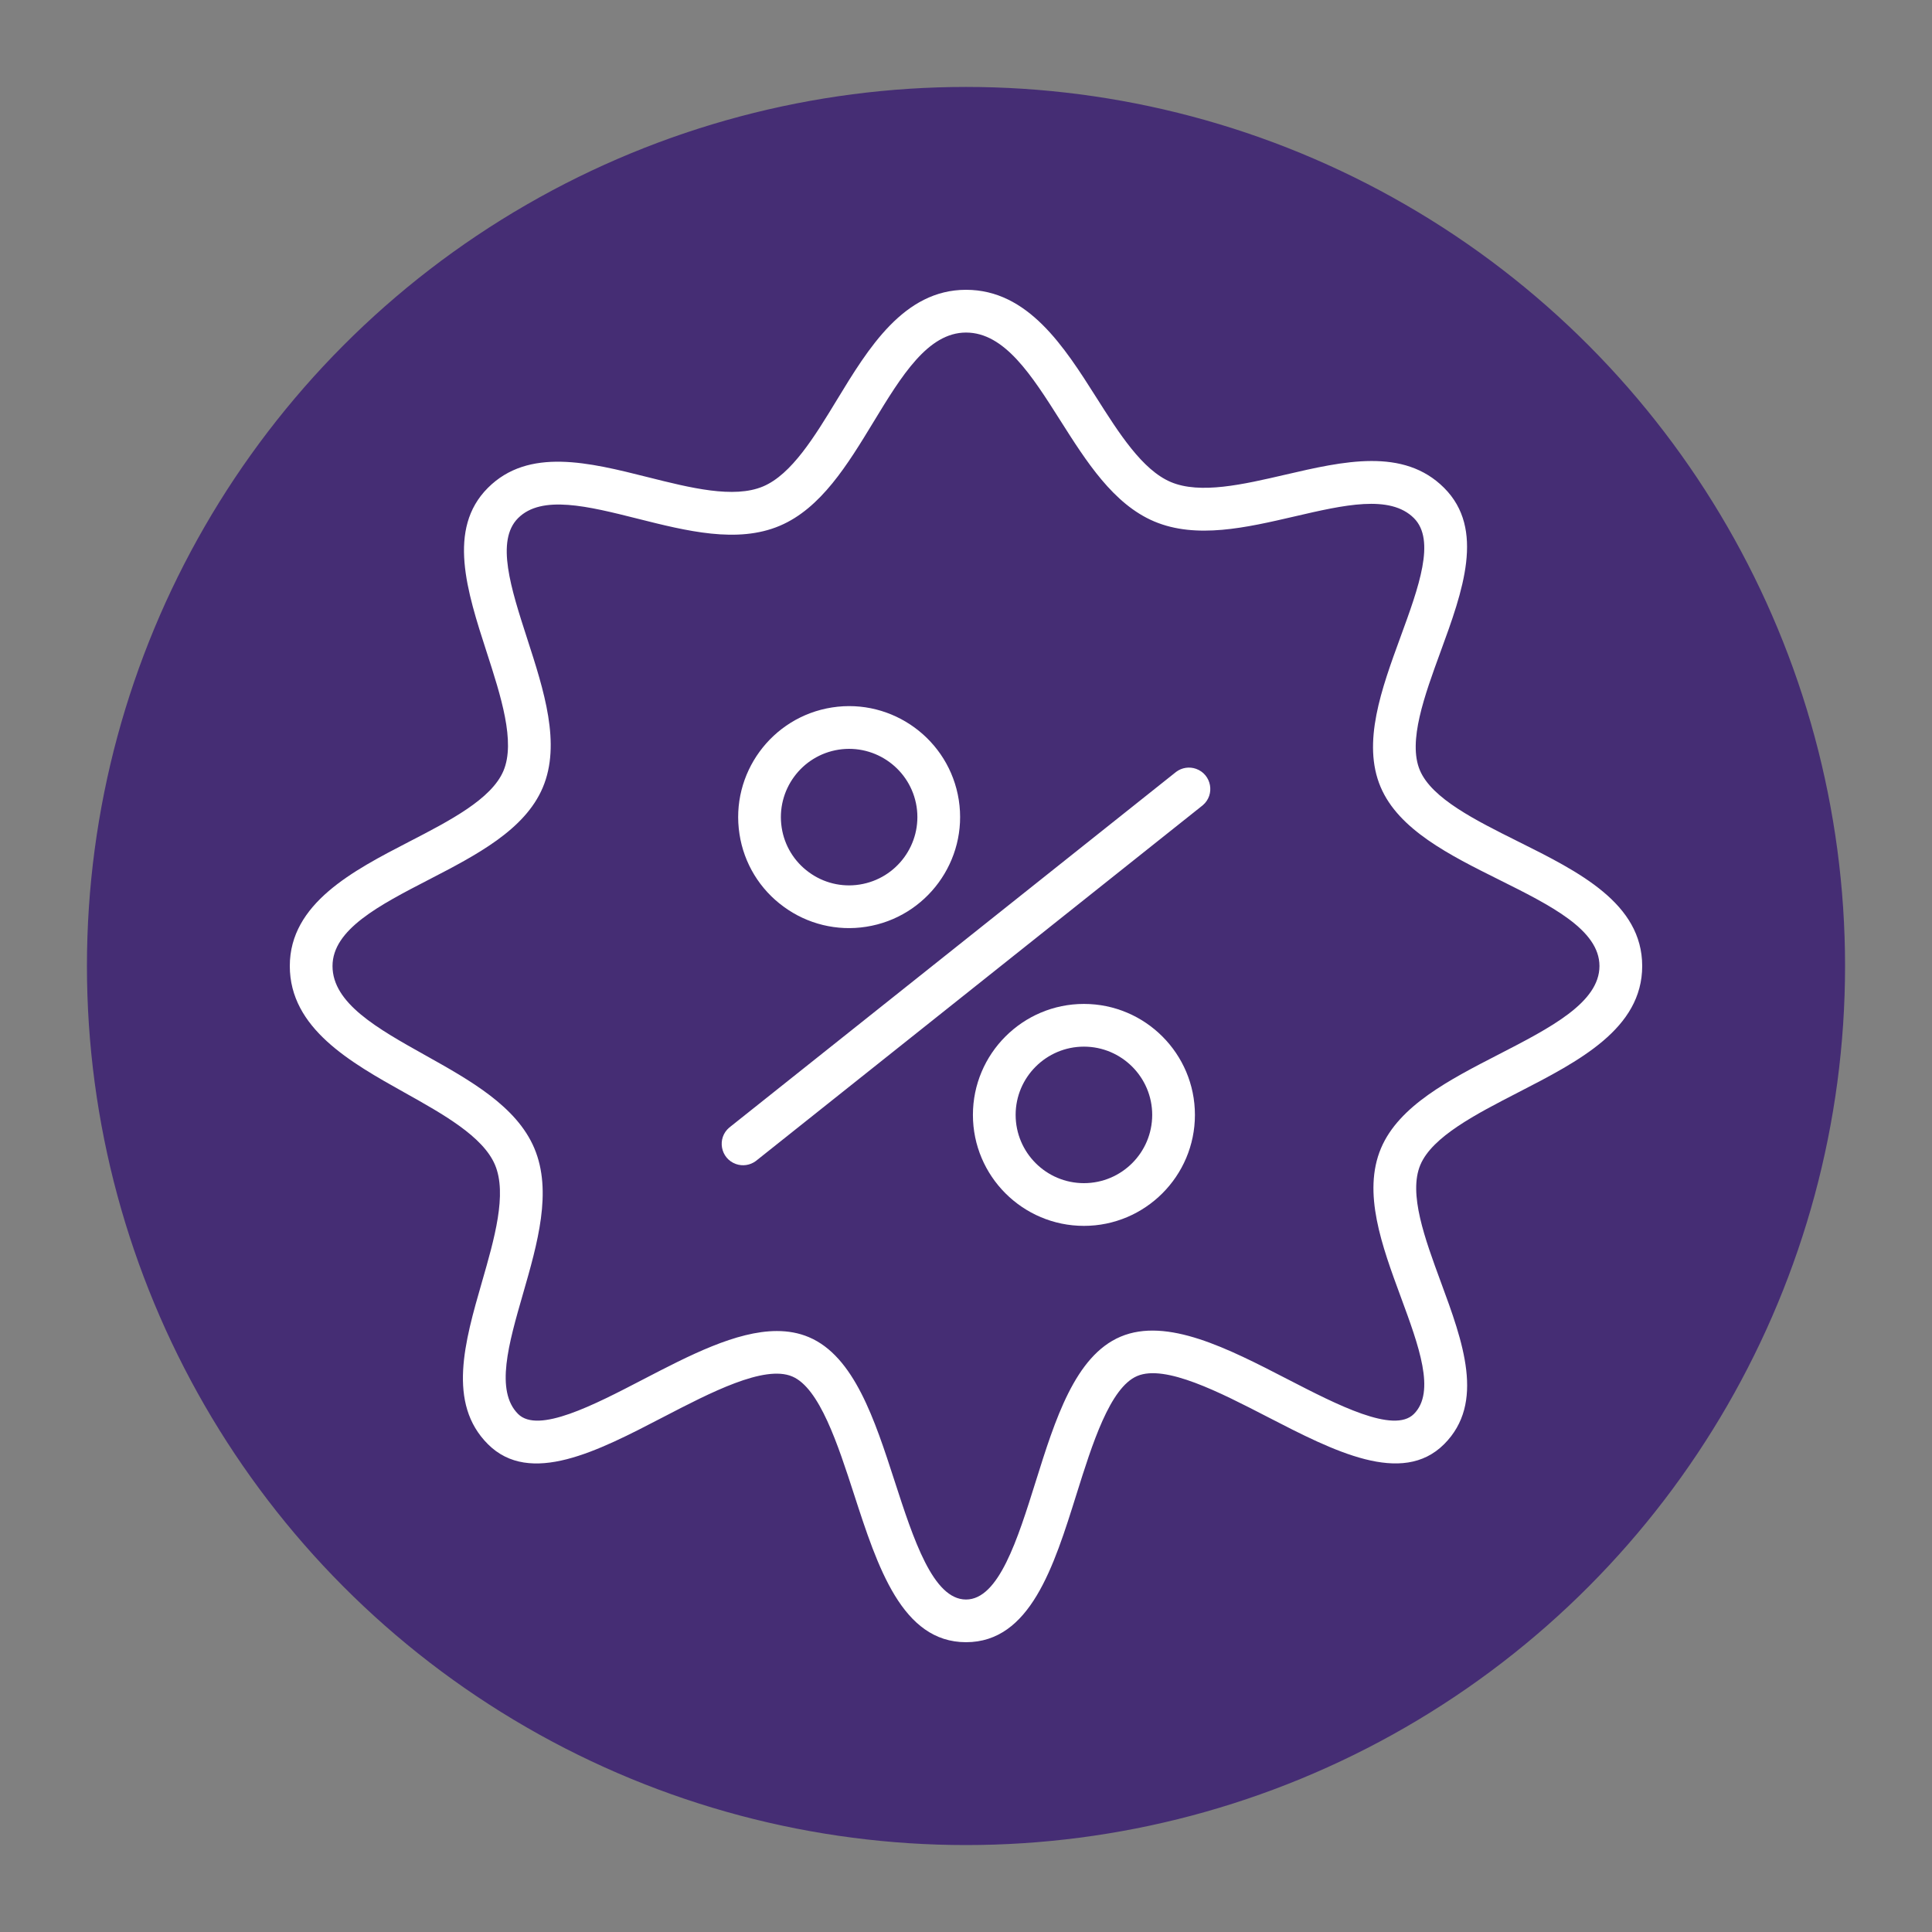
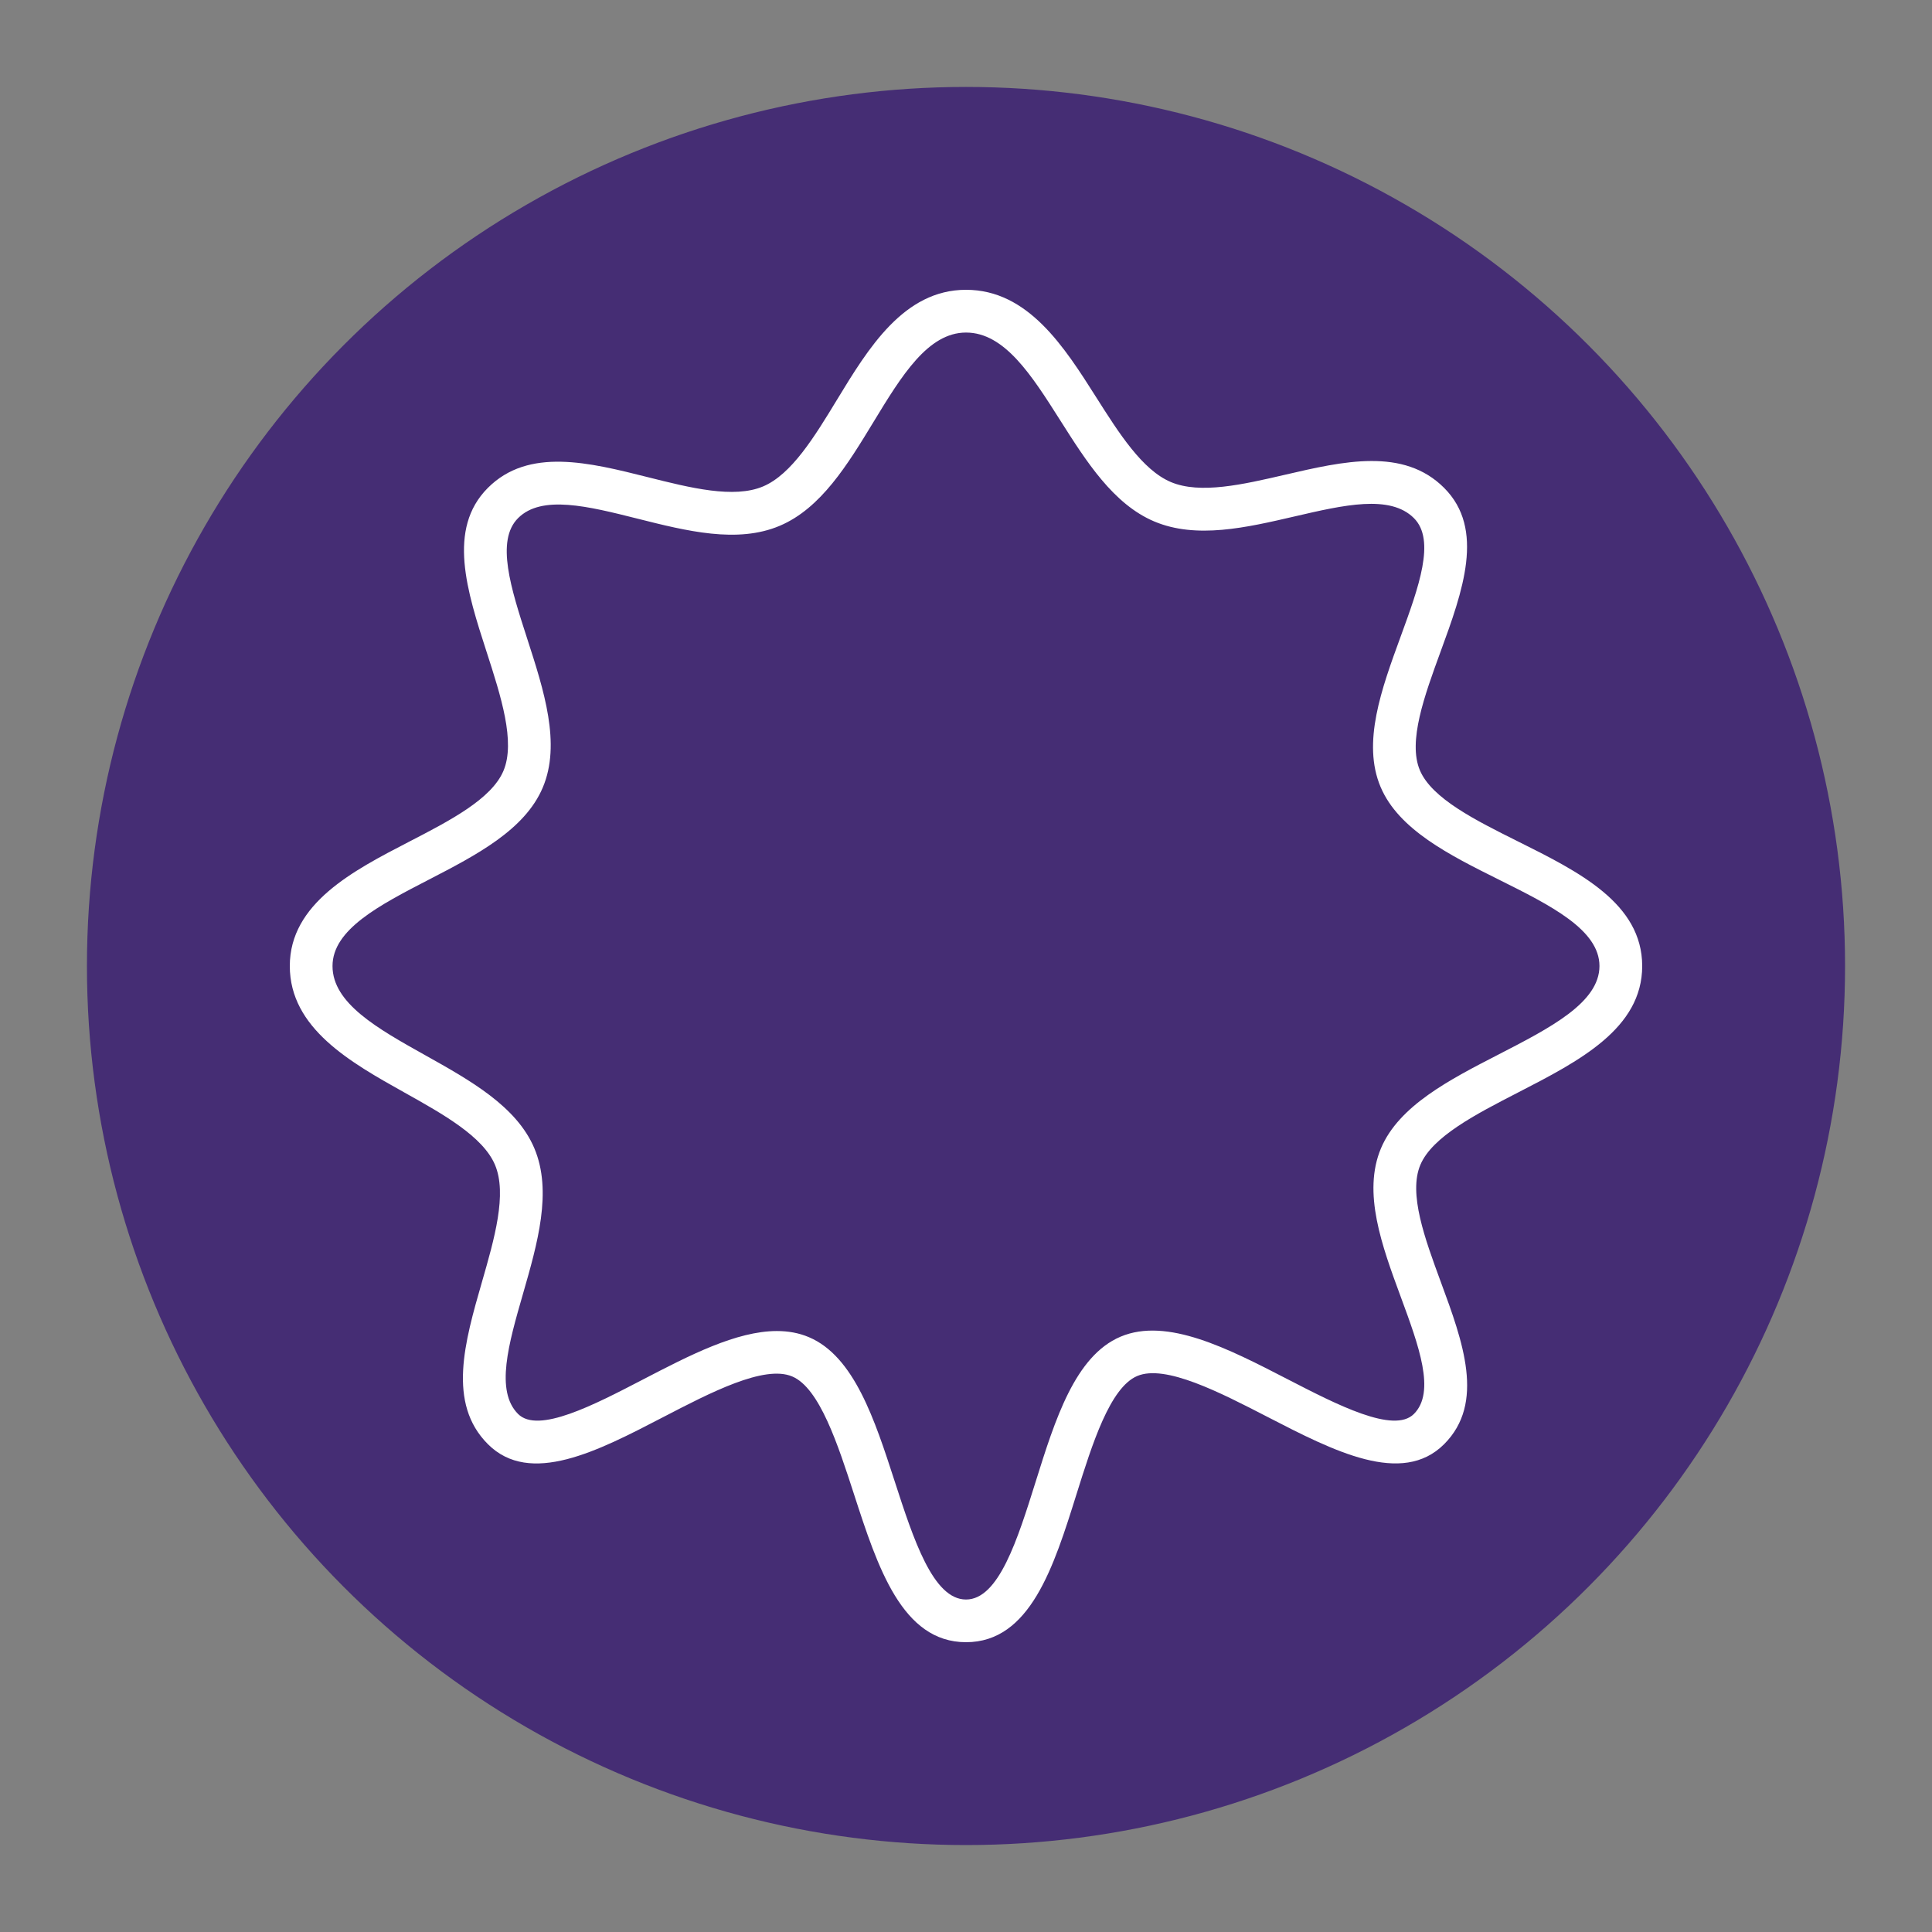
<svg xmlns="http://www.w3.org/2000/svg" viewBox="0 0 100.00 100.00">
  <rect x="0" y="0" width="100.00" height="100.00" fill="#808080" stroke="none" />
  <ellipse fill="#452d74" fill-opacity="1" stroke="#452d74" stroke-opacity="1" stroke-width="1" id="tSvg107b1da146f" title="Ellipse 2" cx="50" cy="50" rx="45" ry="45" style="transform: rotate(0deg);" />
-   <path fill="#ffffff" stroke="none" fill-opacity="1" stroke-width="1" stroke-opacity="1" color="rgb(51, 51, 51)" fill-rule="evenodd" id="tSvg139ce955612" title="Path 2" d="M60.879 39.95C53.167 46.088 45.456 52.226 37.745 58.364C37.096 58.916 37.288 59.962 38.09 60.249C38.438 60.373 38.825 60.315 39.122 60.094C46.833 53.956 54.544 47.818 62.255 41.68C62.904 41.129 62.712 40.082 61.91 39.795C61.562 39.671 61.175 39.729 60.879 39.95ZM40.562 46.93C41.79 47.833 43.328 48.207 44.833 47.969C47.962 47.481 50.112 44.539 49.627 41.41C49.14 38.281 46.196 36.13 43.069 36.617C39.939 37.104 37.789 40.046 38.276 43.175C38.505 44.682 39.328 46.034 40.562 46.93ZM43.408 38.802C45.335 38.506 47.139 39.824 47.442 41.75C47.739 43.678 46.42 45.482 44.493 45.784C43.567 45.931 42.621 45.701 41.866 45.145C41.108 44.594 40.601 43.763 40.46 42.836C40.163 40.908 41.481 39.104 43.408 38.802ZM56.104 51.963C52.936 51.963 50.358 54.54 50.358 57.707C50.358 60.875 52.936 63.451 56.104 63.451C59.272 63.451 61.849 60.874 61.849 57.707C61.85 54.54 59.272 51.963 56.104 51.963ZM56.104 61.24C54.153 61.239 52.572 59.658 52.569 57.707C52.569 55.759 54.155 54.174 56.104 54.174C58.053 54.174 59.638 55.759 59.638 57.707C59.636 59.658 58.055 61.239 56.104 61.24Z" />
  <path fill="#ffffff" stroke="none" fill-opacity="1" stroke-width="1" stroke-opacity="1" color="rgb(51, 51, 51)" fill-rule="evenodd" id="tSvgaa4ec719ec" title="Path 3" d="M78.566 43.55C76.375 42.458 74.111 41.329 73.493 39.87C72.863 38.38 73.73 36.01 74.568 33.718C75.706 30.606 76.883 27.387 74.747 25.252C72.645 23.15 69.528 23.873 66.512 24.573C64.353 25.074 62.12 25.592 60.602 24.95C59.124 24.324 57.915 22.417 56.746 20.573C55.09 17.961 53.214 15 50.001 15C46.782 15 44.942 18.027 43.319 20.697C42.167 22.592 40.975 24.552 39.498 25.177C37.982 25.818 35.723 25.249 33.538 24.7C30.499 23.936 27.358 23.146 25.253 25.252C23.128 27.376 24.174 30.613 25.187 33.744C25.927 36.033 26.692 38.4 26.058 39.9C25.44 41.363 23.275 42.482 21.181 43.564C18.284 45.062 15 46.76 15 50C15 53.229 18.156 54.995 20.941 56.553C22.936 57.669 24.999 58.823 25.621 60.292C26.258 61.799 25.591 64.116 24.946 66.355C24.056 69.442 23.137 72.634 25.253 74.749C27.434 76.93 30.931 75.115 34.313 73.357C36.771 72.081 39.557 70.632 41.006 71.246C42.42 71.844 43.368 74.766 44.204 77.344C45.425 81.108 46.688 85 50.002 85C53.319 85 54.541 81.104 55.721 77.336C56.532 74.75 57.451 71.818 58.864 71.221C60.312 70.609 63.13 72.061 65.616 73.344C69.034 75.107 72.568 76.93 74.748 74.75C76.885 72.613 75.714 69.439 74.582 66.37C73.751 64.113 72.89 61.78 73.518 60.292C74.137 58.831 76.394 57.669 78.577 56.546C81.734 54.921 85 53.242 85 50C84.998 46.755 81.728 45.125 78.566 43.55ZM77.563 54.581C75.031 55.884 72.411 57.232 71.481 59.432C70.512 61.726 71.526 64.476 72.507 67.136C73.439 69.663 74.32 72.05 73.183 73.187C72.145 74.225 69.214 72.714 66.629 71.38C63.569 69.801 60.405 68.17 58.001 69.186C55.646 70.181 54.611 73.483 53.611 76.676C52.669 79.682 51.695 82.791 50.001 82.791C48.294 82.791 47.283 79.676 46.306 76.663C45.276 73.487 44.211 70.202 41.867 69.211C41.346 68.99 40.792 68.894 40.212 68.894C38.109 68.894 35.67 70.162 33.293 71.396C30.743 72.722 27.852 74.224 26.816 73.187C25.622 71.994 26.325 69.553 27.07 66.968C27.821 64.359 28.599 61.661 27.656 59.431C26.739 57.264 24.34 55.922 22.02 54.624C19.547 53.241 17.211 51.934 17.211 50.002C17.211 48.108 19.633 46.855 22.197 45.53C24.639 44.267 27.166 42.961 28.094 40.762C29.049 38.504 28.155 35.739 27.29 33.065C26.445 30.453 25.647 27.985 26.816 26.818C28.035 25.597 30.446 26.204 32.999 26.846C35.537 27.485 38.164 28.145 40.359 27.215C42.493 26.313 43.873 24.043 45.208 21.848C46.657 19.464 48.025 17.213 50.001 17.213C51.998 17.213 53.397 19.422 54.879 21.759C56.23 23.89 57.626 26.093 59.741 26.989C61.922 27.911 64.51 27.31 67.013 26.729C69.551 26.14 71.949 25.583 73.184 26.818C74.323 27.956 73.434 30.387 72.493 32.961C71.508 35.655 70.489 38.441 71.459 40.733C72.394 42.944 75.031 44.259 77.582 45.53C80.259 46.864 82.788 48.124 82.788 50.002C82.787 51.892 80.249 53.198 77.563 54.581Z" />
</svg>